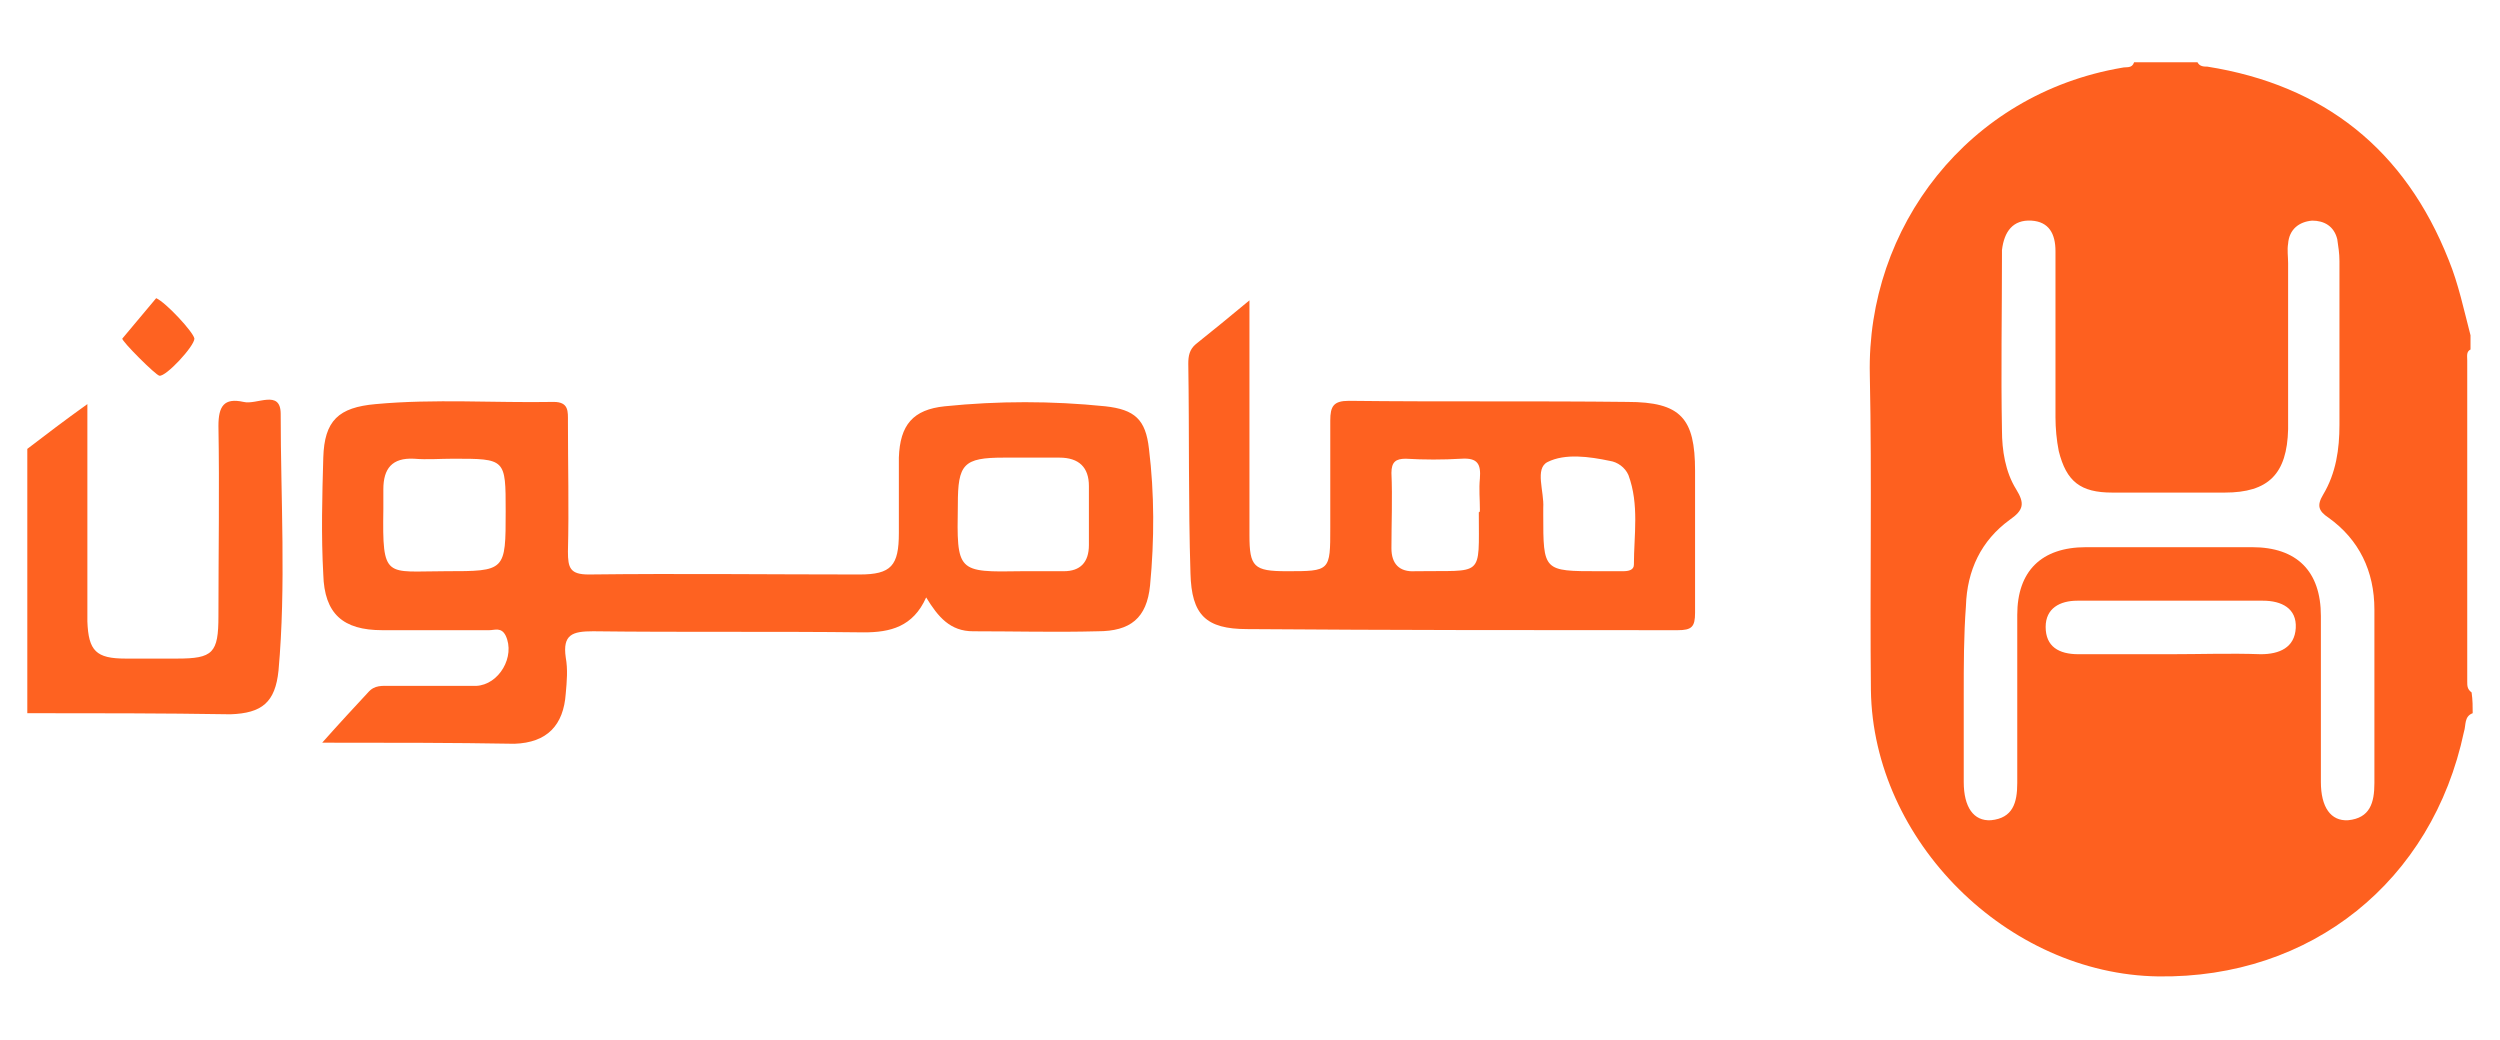
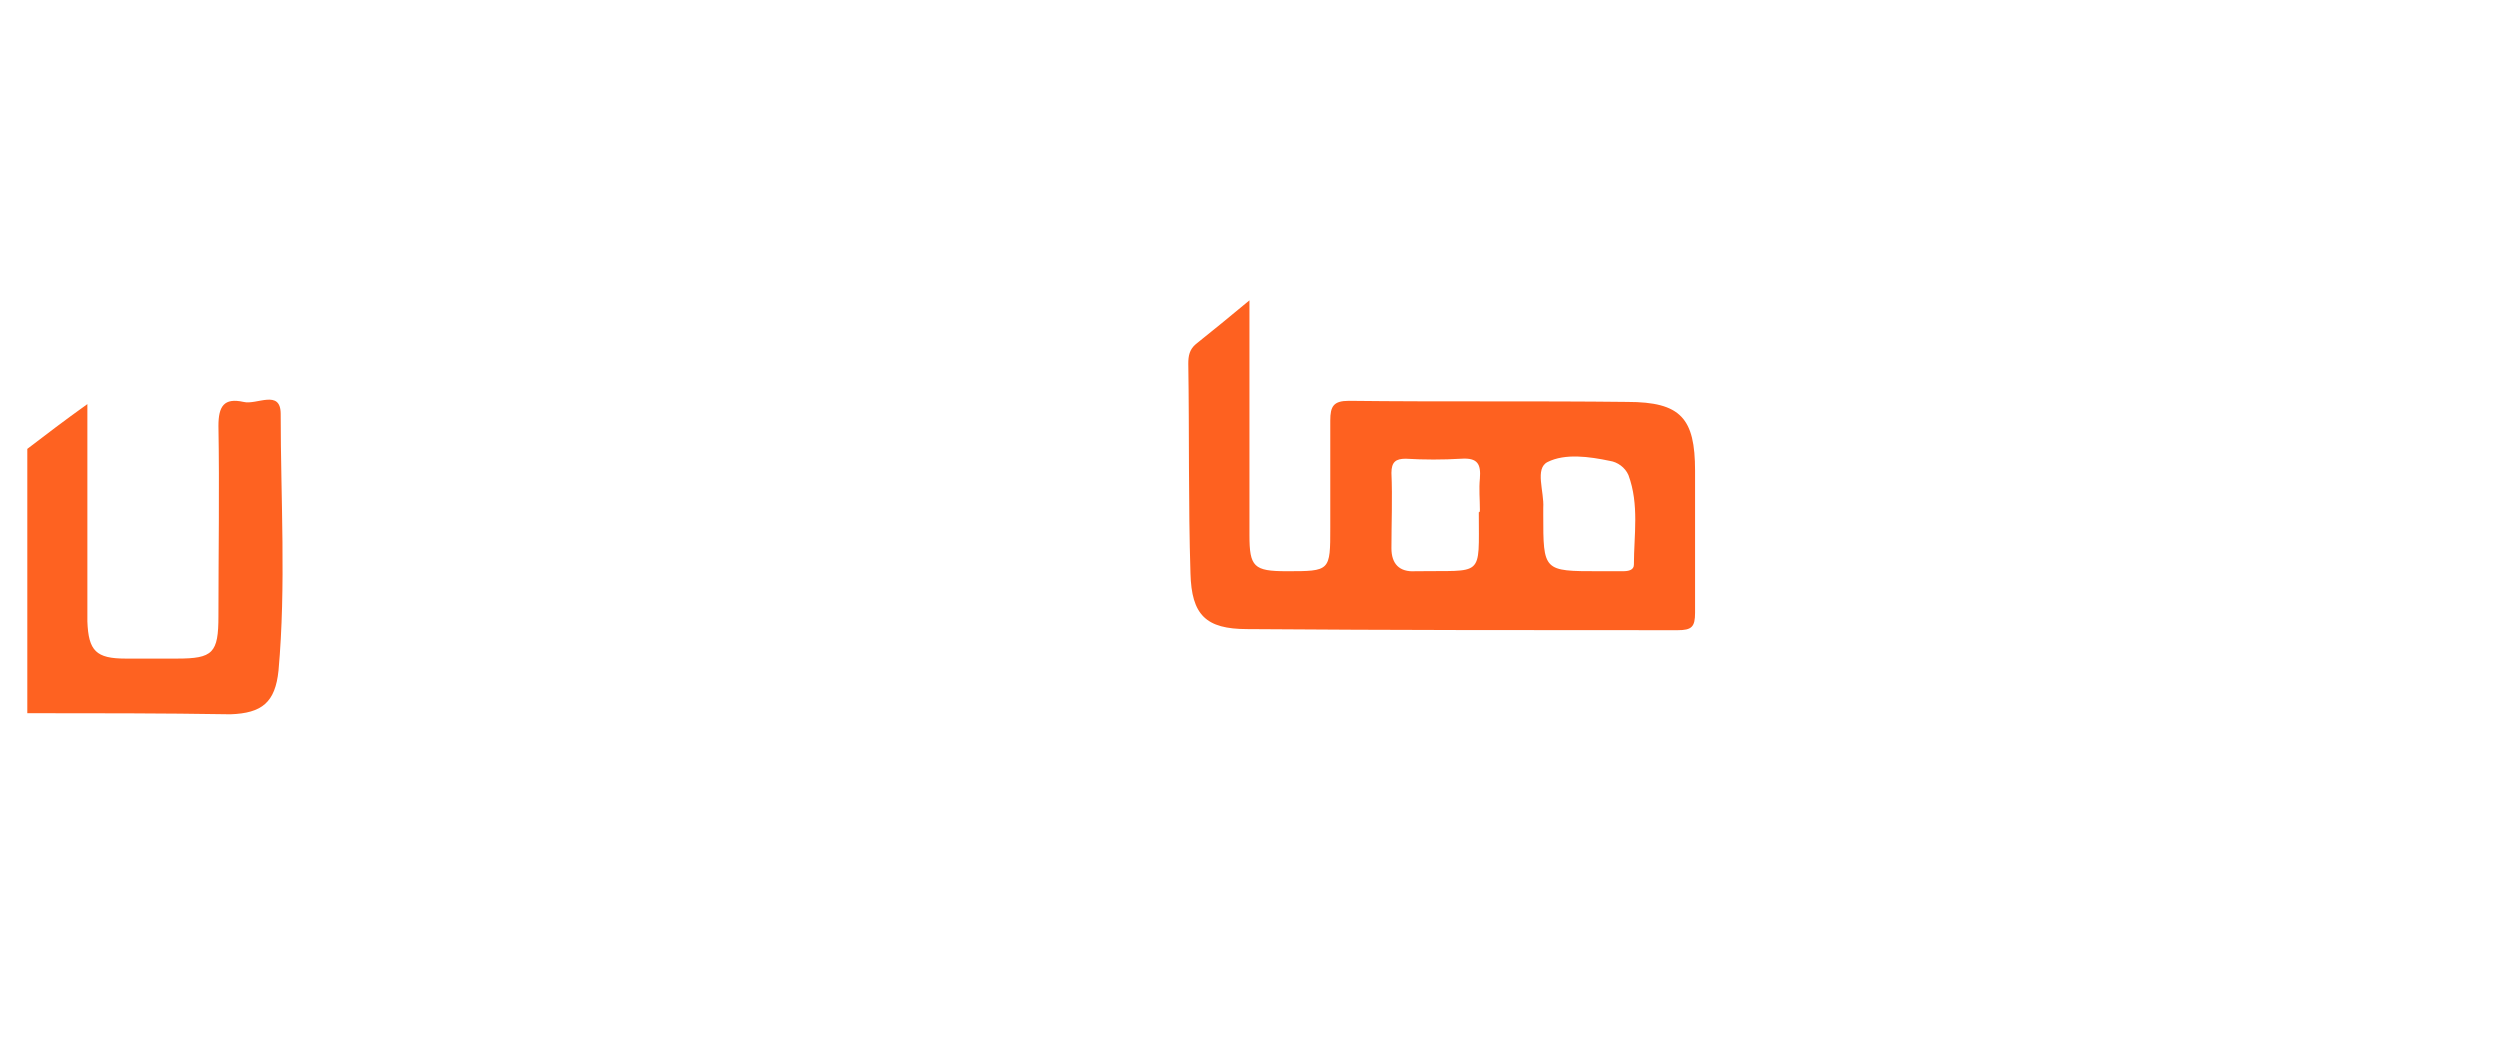
<svg xmlns="http://www.w3.org/2000/svg" version="1.1" id="Layer_1" x="0px" y="0px" viewBox="0 0 228.9 95.2" style="enable-background:new 0 0 228.9 95.2;" xml:space="preserve">
  <style type="text/css">
	.st0{fill:#FE601F;}
	.st1{fill:#FE6221;}
	.st2{fill:#FE6120;}
</style>
  <g>
-     <path class="st0" d="M226.4,65.3c-0.8,0.3-0.6,1.1-0.8,1.7c-2.9,13.7-14,22.6-28,22.4c-13.8-0.2-26.1-12.4-26.3-26.2   c-0.1-9.6,0.1-19.2-0.1-28.9c-0.3-13.5,9-25.7,23.1-28.1c0.4-0.1,0.9,0.1,1.1-0.5c1.9,0,3.9,0,5.8,0c0.2,0.4,0.6,0.4,0.9,0.4   c10.7,1.7,18.1,7.6,22.1,17.7c0.9,2.2,1.4,4.6,2,6.9c0,0.4,0,0.9,0,1.3c-0.4,0.2-0.3,0.6-0.3,1c0,9.8,0,19.6,0,29.4   c0,0.4,0,0.7,0.4,1C226.4,64.1,226.4,64.7,226.4,65.3z M179.8,63.6c0,2.7,0,5.4,0,8c0,2.3,0.9,3.6,2.5,3.5c2-0.2,2.4-1.6,2.4-3.4   c0-5.1,0-10.3,0-15.4c0-4,2.2-6.2,6.3-6.2c5.1,0,10.1,0,15.2,0c4.1,0,6.3,2.2,6.3,6.3c0,5.1,0,10.1,0,15.2c0,2.3,0.9,3.6,2.5,3.5   c2-0.2,2.4-1.6,2.4-3.4c0-5.3,0-10.6,0-15.9c0-3.5-1.4-6.4-4.2-8.4c-0.9-0.6-1.1-1.1-0.5-2.1c1.2-2,1.5-4.2,1.5-6.4c0-5,0-10,0-15   c0-0.7-0.1-1.3-0.2-2c-0.3-1.2-1.2-1.7-2.3-1.7c-1.2,0.1-2.1,0.8-2.2,2.1c-0.1,0.6,0,1.2,0,1.8c0,5.1,0,10.1,0,15.2   c-0.1,4.1-1.8,5.8-5.8,5.8c-3.4,0-6.9,0-10.3,0c-2.9,0-4.2-1-4.9-3.8c-0.2-1-0.3-2.1-0.3-3.1c0-5.1,0-10.1,0-15.2   c0-1.6-0.6-2.7-2.2-2.8c-1.7-0.1-2.5,1-2.7,2.7c0,0.1,0,0.3,0,0.4c0,5.4-0.1,10.7,0,16.1c0,1.8,0.3,3.8,1.3,5.4   c0.8,1.3,0.7,1.9-0.6,2.8c-2.6,1.9-3.9,4.6-4,7.9C179.8,58.2,179.8,60.9,179.8,63.6z M198.7,59.9c2.8,0,5.5-0.1,8.3,0   c1.7,0,3.1-0.6,3.2-2.4c0.1-1.8-1.3-2.5-3-2.5c-5.7,0-11.3,0-17,0c-1.6,0-2.9,0.7-2.9,2.4c0,1.8,1.2,2.5,3,2.5   C193,59.9,195.8,59.9,198.7,59.9z" />
-     <path class="st1" d="M29.5,68c1.6-1.8,2.9-3.2,4.2-4.6c0.6-0.7,1.3-0.6,2.1-0.6c2.6,0,5.2,0,7.8,0c2.1-0.1,3.6-2.7,2.7-4.6   c-0.4-0.8-1-0.5-1.5-0.5c-3.3,0-6.6,0-9.8,0c-3.6,0-5.3-1.5-5.4-5.1c-0.2-3.6-0.1-7.2,0-10.7c0.1-3.4,1.4-4.6,4.8-4.9   c5.4-0.5,10.9-0.1,16.3-0.2c1.4,0,1.3,0.9,1.3,1.8c0,4,0.1,7.9,0,11.9c0,1.5,0.2,2.1,1.9,2.1c8.3-0.1,16.6,0,24.8,0   c2.9,0,3.6-0.8,3.6-3.8c0-2.3,0-4.6,0-6.9c0.1-3,1.3-4.4,4.2-4.7c4.9-0.5,9.8-0.5,14.7,0c2.7,0.3,3.7,1.2,4,3.9   c0.5,4.1,0.5,8.3,0.1,12.5c-0.3,3-1.8,4.2-4.8,4.2c-3.8,0.1-7.6,0-11.4,0c-2.1,0-3.2-1.3-4.3-3.1c-1.2,2.7-3.3,3.2-5.7,3.2   c-8.3-0.1-16.6,0-24.8-0.1c-1.9,0-2.8,0.3-2.5,2.4c0.2,1.1,0.1,2.2,0,3.3c-0.2,2.9-1.7,4.5-4.7,4.6C41.4,68,35.8,68,29.5,68z    M93.6,52.3c1.3,0,2.5,0,3.8,0c1.5,0,2.3-0.8,2.3-2.4c0-1.8,0-3.6,0-5.4c0-1.7-0.9-2.6-2.7-2.6c-1.7,0-3.4,0-5.1,0   c-3.7,0-4.2,0.6-4.2,4.3C87.6,52.4,87.6,52.4,93.6,52.3z M41.5,42c-1.2,0-2.4,0.1-3.6,0c-2-0.1-2.8,0.9-2.8,2.8c0,0.6,0,1.2,0,1.8   c-0.1,6.5,0.2,5.7,5.7,5.7c5.5,0,5.5,0,5.5-5.5C46.3,42,46.3,42,41.5,42z" />
    <path class="st2" d="M114.4,27.5c0,7.5,0,14.5,0,21.5c0,2.9,0.4,3.3,3.4,3.3c4,0,4,0,4-4c0-3.3,0-6.6,0-9.8c0-1.3,0.3-1.8,1.7-1.8   c8.5,0.1,17,0,25.5,0.1c4.9,0,6.2,1.5,6.2,6.3c0,4.3,0,8.6,0,13c0,1.3-0.3,1.6-1.6,1.6c-13.1,0-26.2,0-39.4-0.1   c-3.8,0-5.1-1.3-5.2-5.1c-0.2-6.4-0.1-12.8-0.2-19.2c0-0.7,0.1-1.3,0.7-1.8C111,30.3,112.6,29,114.4,27.5z M141.3,47.1   c0,5.2,0,5.2,5.1,5.2c0.7,0,1.5,0,2.2,0c0.5,0,1-0.1,1-0.6c0-2.7,0.5-5.5-0.5-8.2c-0.3-0.7-1-1.2-1.7-1.3c-1.9-0.4-4.1-0.7-5.7,0.1   c-1.2,0.6-0.3,2.7-0.4,4.2C141.3,46.7,141.3,46.9,141.3,47.1z M135.5,46.7c0-1-0.1-1.9,0-2.9c0.1-1.3-0.2-1.9-1.7-1.8   c-1.7,0.1-3.4,0.1-5.1,0c-0.9,0-1.3,0.3-1.3,1.3c0.1,2.3,0,4.6,0,6.9c0,1.4,0.7,2.2,2.2,2.1c6.3-0.1,5.8,0.7,5.8-5.4   C135.5,46.9,135.5,46.8,135.5,46.7z" />
    <path class="st1" d="M2.5,65.3c0-8.1,0-16.1,0-24.2C4.2,39.8,5.9,38.5,8,37c0,3.4,0,6.5,0,9.6c0,3.4,0,6.9,0,10.3   c0.1,2.7,0.8,3.4,3.5,3.4c1.6,0,3.1,0,4.7,0c3.3,0,3.8-0.5,3.8-3.9c0-5.8,0.1-11.6,0-17.4c0-1.8,0.5-2.6,2.3-2.2   c1.2,0.3,3.4-1.2,3.4,1.1c0,7.8,0.5,15.7-0.2,23.5c-0.3,2.9-1.5,3.9-4.4,4C14.9,65.3,8.7,65.3,2.5,65.3z" />
-     <path class="st1" d="M14.3,27.3c0.9,0.4,3.4,3.1,3.5,3.7c0,0.7-2.6,3.5-3.2,3.4c-0.3,0-3.5-3.2-3.4-3.4   C12.2,29.8,13.2,28.6,14.3,27.3z" />
  </g>
</svg>